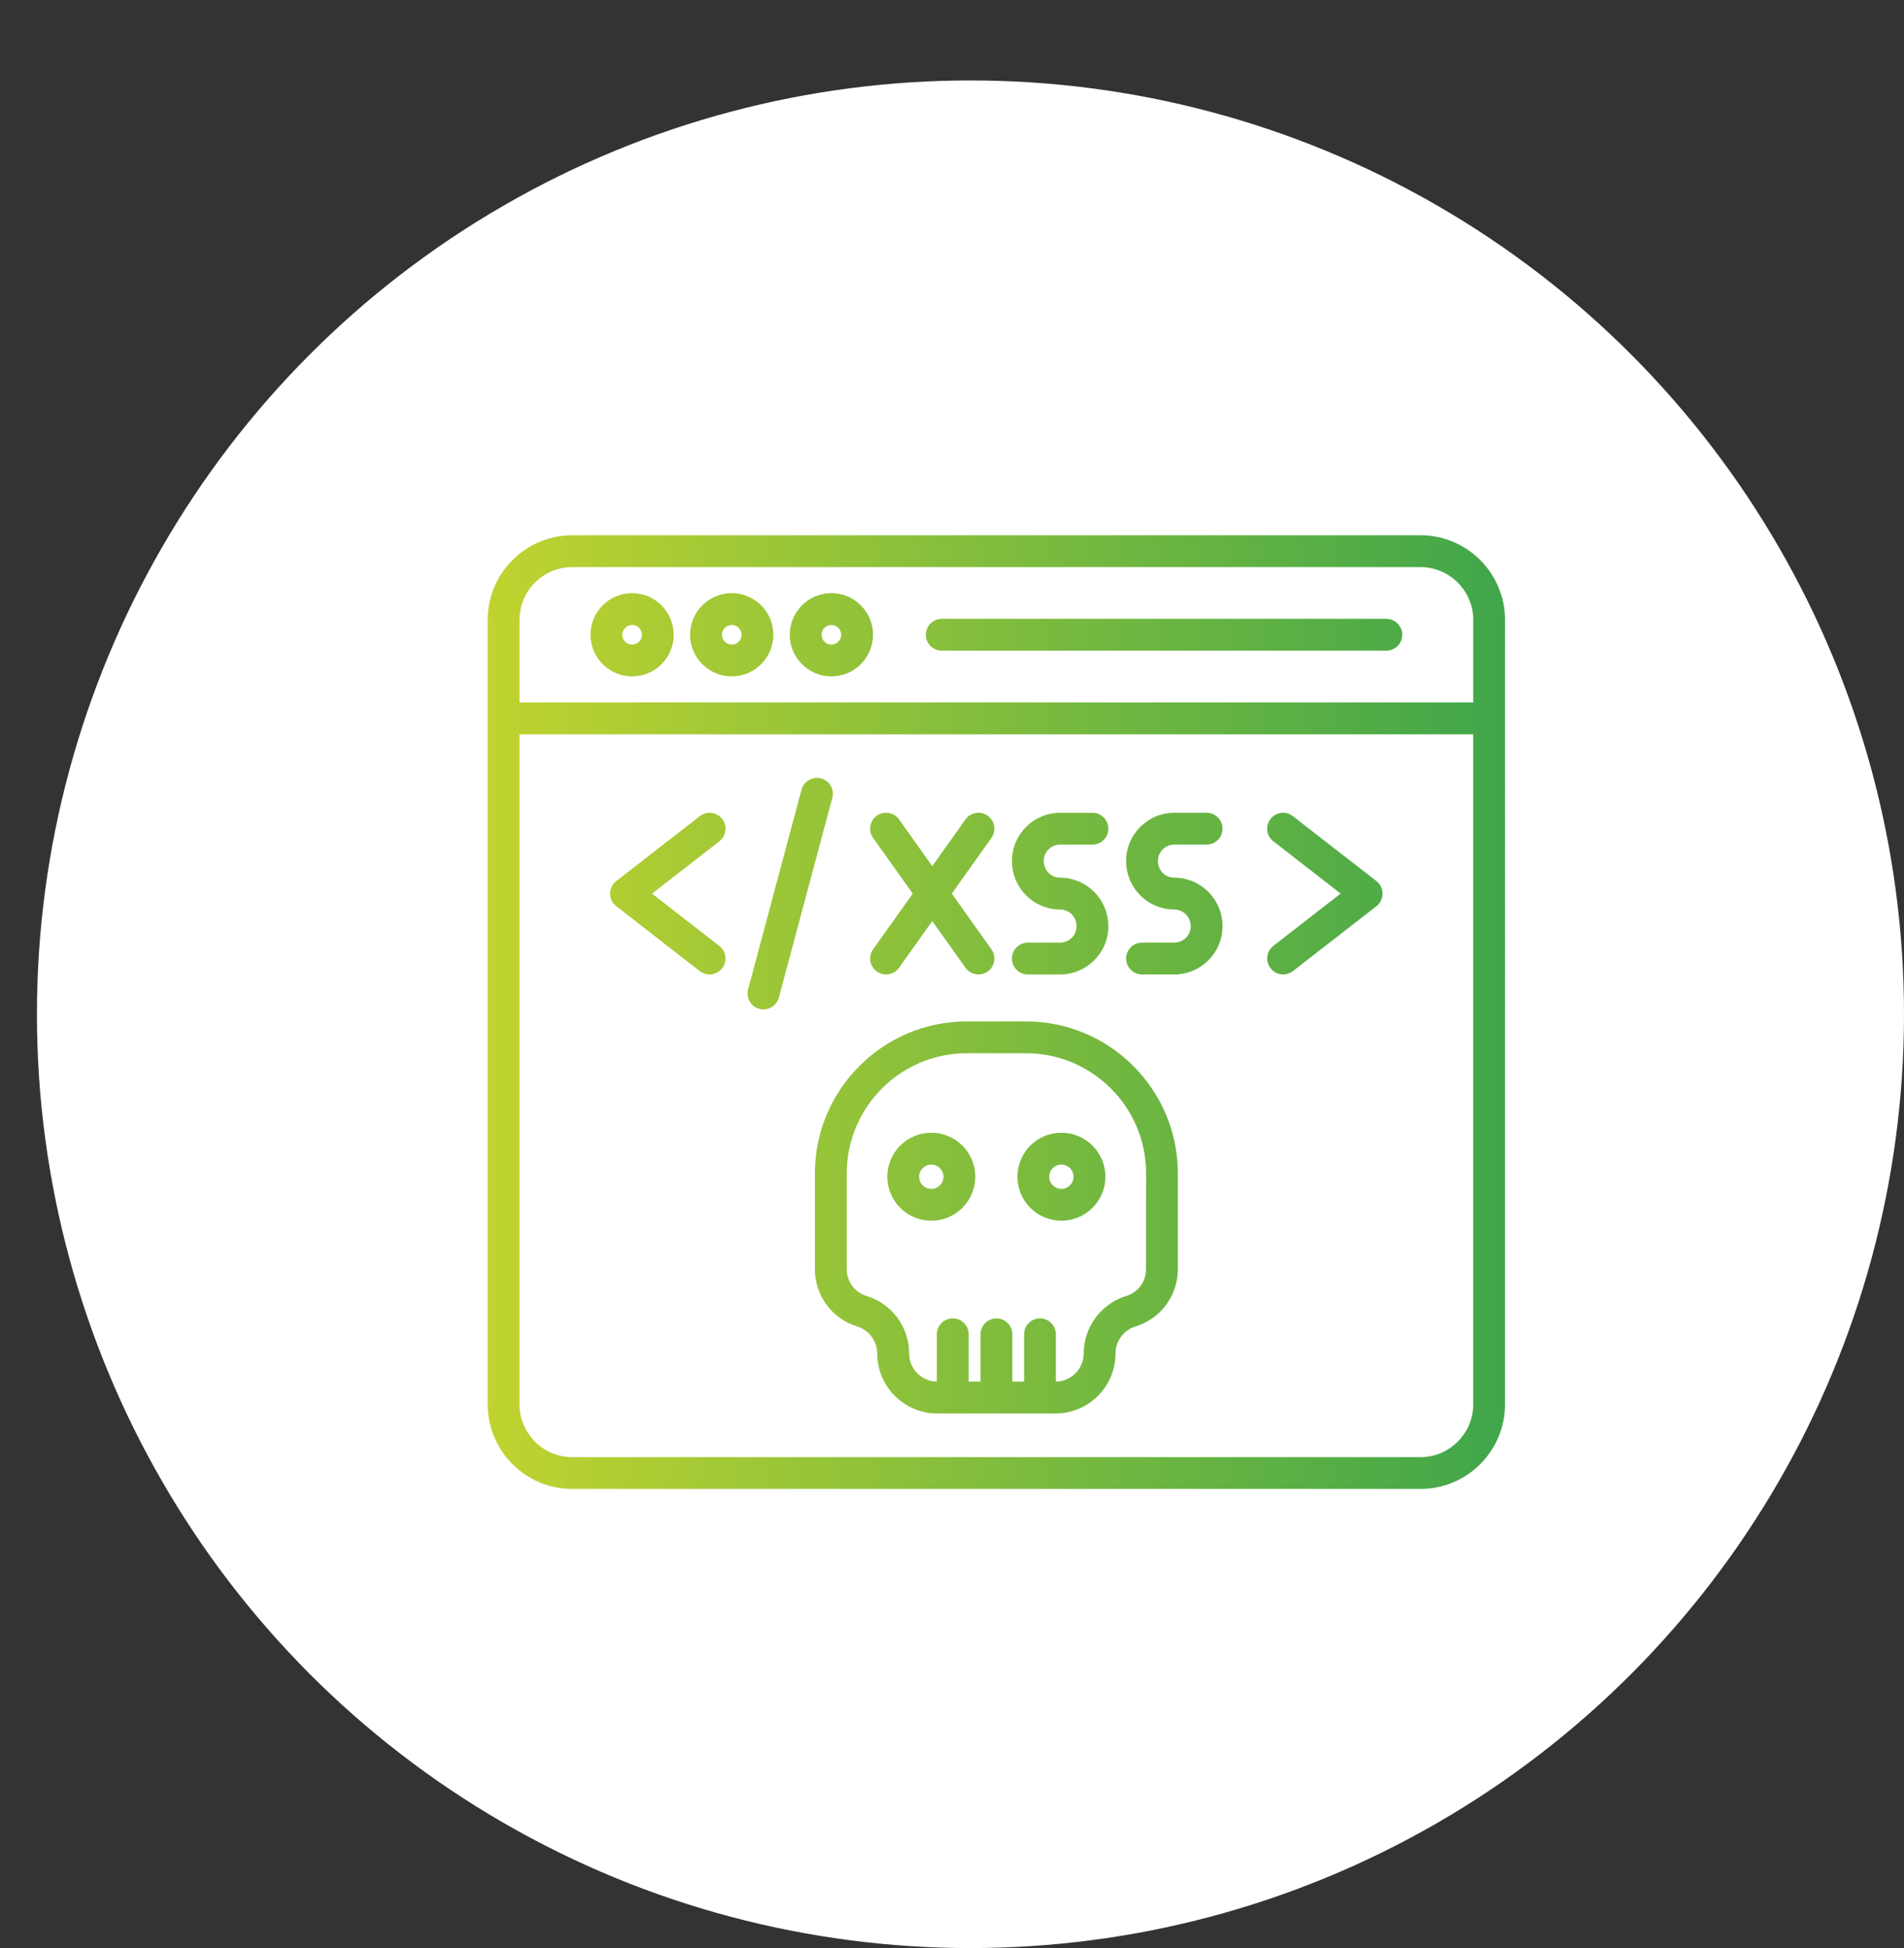
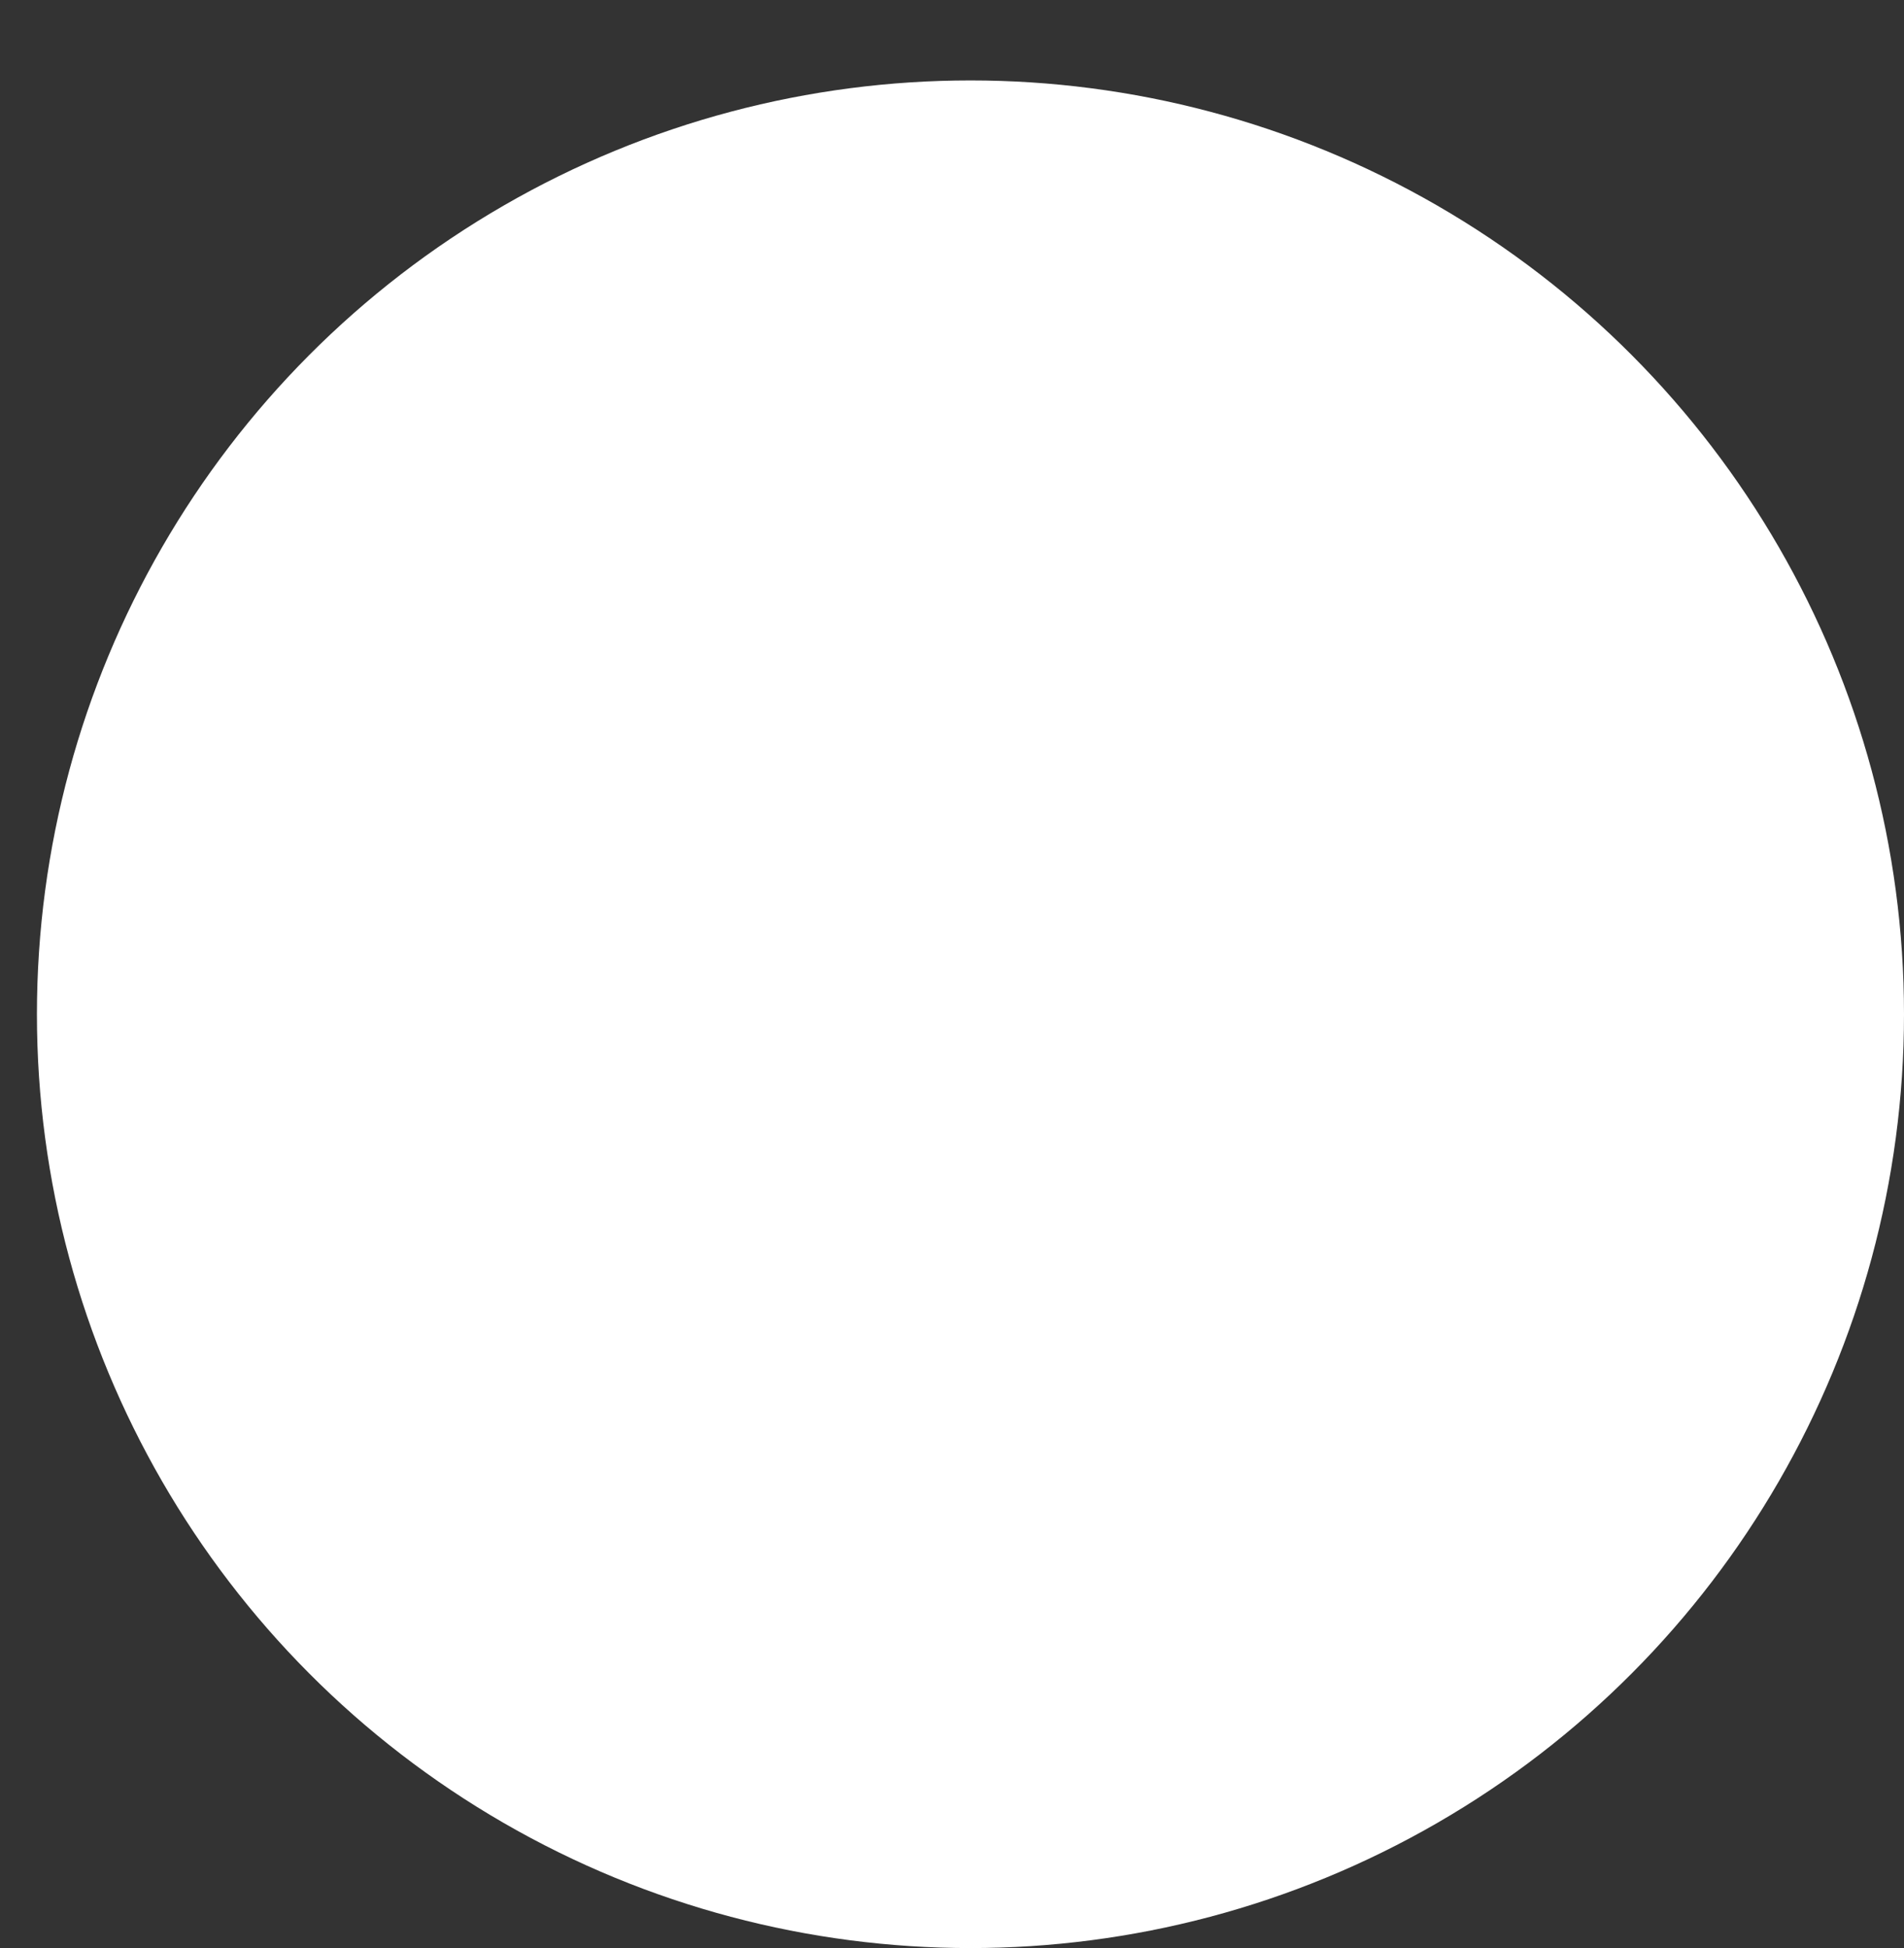
<svg xmlns="http://www.w3.org/2000/svg" version="1.1" id="Layer_1" x="0px" y="0px" width="73px" height="74.667px" viewBox="0 0 73 74.667" enable-background="new 0 0 73 74.667" xml:space="preserve">
  <rect x="0" y="0" width="73" height="74.667" fill="#333333" stroke="none" />
  <circle fill="#FFFFFF" cx="37.208" cy="38.875" r="35.792" />
  <linearGradient id="SVGID_1_" gradientUnits="userSpaceOnUse" x1="108.199" y1="-119.626" x2="147.202" y2="-119.626" gradientTransform="matrix(1 0 0 -1 -89.5 -80.833)">
    <stop offset="0" style="stop-color:#C0D330" />
    <stop offset="1" style="stop-color:#40A64A" />
  </linearGradient>
-   <path fill="url(#SVGID_1_)" d="M54.462,20.516H21.938c-1.787,0-3.239,1.454-3.239,3.242v30.069c0,1.79,1.452,3.242,3.239,3.242  h32.524c1.786,0,3.24-1.452,3.24-3.242V23.758C57.703,21.969,56.249,20.516,54.462,20.516L54.462,20.516z M21.938,21.737h32.526  c1.112,0,2.02,0.907,2.02,2.022v3.165H19.919v-3.165C19.919,22.643,20.826,21.737,21.938,21.737L21.938,21.737z M54.462,55.85  H21.938c-1.112,0-2.019-0.908-2.019-2.023V28.144h36.564v25.683C56.483,54.942,55.576,55.85,54.462,55.85L54.462,55.85z   M24.236,25.926c0.879,0,1.594-0.717,1.594-1.596c0-0.88-0.715-1.596-1.594-1.596c-0.88,0-1.597,0.716-1.597,1.596  C22.639,25.209,23.356,25.926,24.236,25.926z M24.236,23.954c0.207,0,0.375,0.168,0.375,0.376c0,0.207-0.168,0.377-0.375,0.377  s-0.377-0.168-0.377-0.377C23.86,24.125,24.033,23.954,24.236,23.954z M28.057,25.926c0.879,0,1.593-0.717,1.593-1.596  c0-0.88-0.714-1.596-1.593-1.596c-0.881,0-1.599,0.716-1.599,1.596C26.458,25.209,27.176,25.926,28.057,25.926z M28.057,23.954  c0.206,0,0.375,0.168,0.375,0.376c0,0.207-0.169,0.377-0.375,0.377c-0.21,0-0.378-0.168-0.378-0.377  C27.68,24.122,27.849,23.954,28.057,23.954z M31.876,25.926c0.88,0,1.595-0.717,1.595-1.596c0-0.88-0.714-1.596-1.595-1.596  c-0.88,0-1.597,0.716-1.597,1.596C30.279,25.209,30.997,25.926,31.876,25.926z M31.876,23.954c0.208,0,0.376,0.168,0.376,0.376  c0,0.207-0.167,0.377-0.376,0.377c-0.208,0-0.377-0.168-0.377-0.377S31.668,23.954,31.876,23.954z M35.497,24.33  c0-0.337,0.272-0.611,0.611-0.611h17.044c0.336,0,0.61,0.272,0.61,0.611c0,0.337-0.273,0.608-0.61,0.608H36.108  C35.771,24.938,35.497,24.666,35.497,24.33L35.497,24.33z M39.336,39.15h-2.27c-3.21,0-5.823,2.614-5.823,5.824v3.667  c0,1.017,0.652,1.901,1.624,2.201c0.451,0.138,0.766,0.565,0.766,1.035c0,1.267,1.033,2.3,2.301,2.3h4.534  c1.268,0,2.301-1.033,2.301-2.3c0-0.473,0.313-0.897,0.765-1.035c0.972-0.3,1.625-1.185,1.625-2.201v-3.667  C45.158,41.761,42.546,39.15,39.336,39.15L39.336,39.15z M43.939,48.641c0,0.485-0.301,0.892-0.765,1.035  c-0.957,0.292-1.626,1.197-1.626,2.201c0,0.59-0.477,1.07-1.065,1.078v-1.811c0-0.338-0.274-0.611-0.61-0.611  c-0.338,0-0.609,0.273-0.609,0.611v1.811h-0.451v-1.811c0-0.338-0.272-0.611-0.611-0.611c-0.337,0-0.609,0.273-0.609,0.611v1.811  h-0.453v-1.811c0-0.338-0.273-0.611-0.61-0.611c-0.337,0-0.611,0.273-0.611,0.611v1.811c-0.587-0.008-1.063-0.488-1.063-1.078  c0-1.017-0.653-1.901-1.626-2.201c-0.463-0.144-0.765-0.55-0.765-1.035v-3.667c0-2.539,2.064-4.604,4.603-4.604h2.271  c2.537,0,4.603,2.064,4.603,4.604L43.939,48.641L43.939,48.641z M35.707,43.416c-0.93,0-1.688,0.757-1.688,1.686  c0,0.93,0.758,1.687,1.688,1.687c0.929,0,1.686-0.757,1.686-1.687C37.393,44.172,36.638,43.416,35.707,43.416z M35.707,45.569  c-0.258,0-0.467-0.21-0.467-0.465c0-0.258,0.209-0.468,0.467-0.468c0.257,0,0.466,0.21,0.466,0.468  C36.173,45.359,35.964,45.569,35.707,45.569z M40.695,43.416c-0.932,0-1.687,0.757-1.687,1.686c0,0.93,0.755,1.687,1.687,1.687  c0.929,0,1.687-0.757,1.687-1.687C42.382,44.172,41.624,43.416,40.695,43.416z M40.695,45.569c-0.258,0-0.467-0.21-0.467-0.465  c0-0.258,0.209-0.468,0.467-0.468c0.257,0,0.466,0.21,0.466,0.468C41.161,45.359,40.952,45.569,40.695,45.569z M27.581,32.247  l-2.583,2.005l2.583,2.006c0.266,0.207,0.314,0.589,0.107,0.855c-0.121,0.155-0.3,0.236-0.483,0.236  c-0.131,0-0.261-0.042-0.374-0.126l-3.203-2.489c-0.148-0.116-0.236-0.292-0.236-0.481s0.086-0.366,0.236-0.482l3.203-2.488  c0.267-0.207,0.65-0.159,0.857,0.106C27.895,31.656,27.846,32.038,27.581,32.247z M53.007,34.252c0,0.188-0.086,0.365-0.234,0.482  l-3.204,2.488c-0.112,0.085-0.242,0.127-0.375,0.127c-0.183,0-0.361-0.081-0.48-0.238c-0.208-0.266-0.158-0.648,0.105-0.855  l2.582-2.006l-2.582-2.006c-0.266-0.206-0.314-0.589-0.105-0.856c0.207-0.267,0.589-0.313,0.854-0.106l3.203,2.487  C52.922,33.886,53.007,34.062,53.007,34.252L53.007,34.252z M31.911,30.583l-2.05,7.653c-0.073,0.271-0.319,0.453-0.588,0.453  c-0.053,0-0.106-0.008-0.158-0.021c-0.327-0.086-0.519-0.42-0.433-0.745l2.048-7.655c0.087-0.324,0.422-0.518,0.749-0.43  C31.806,29.922,31.998,30.256,31.911,30.583z M33.474,36.386l1.521-2.135l-1.521-2.135c-0.195-0.274-0.13-0.655,0.144-0.851  c0.275-0.195,0.656-0.131,0.851,0.143l1.274,1.791l1.273-1.791c0.197-0.274,0.576-0.337,0.853-0.143  c0.273,0.195,0.339,0.576,0.142,0.851l-1.518,2.135l1.518,2.135c0.195,0.273,0.132,0.654-0.142,0.85  c-0.107,0.077-0.231,0.113-0.353,0.113c-0.191,0-0.381-0.089-0.498-0.255l-1.275-1.791l-1.274,1.791  c-0.118,0.166-0.307,0.255-0.497,0.255c-0.122,0-0.246-0.036-0.353-0.113C33.344,37.041,33.28,36.66,33.474,36.386z M41.275,35.502  c0-0.358-0.275-0.64-0.628-0.64c-1.021,0-1.85-0.833-1.85-1.861c0-1.018,0.829-1.847,1.85-1.847h1.237  c0.337,0,0.61,0.273,0.61,0.611s-0.272,0.609-0.61,0.609h-1.237c-0.347,0-0.63,0.28-0.63,0.626c0,0.354,0.284,0.642,0.63,0.642  c1.02,0,1.848,0.835,1.848,1.86c0,1.018-0.828,1.848-1.848,1.848h-1.239c-0.337,0-0.61-0.272-0.61-0.611  c0-0.337,0.273-0.609,0.61-0.609h1.239C40.995,36.128,41.275,35.847,41.275,35.502z M44.395,33c0,0.36,0.275,0.641,0.628,0.641  c1.021,0,1.849,0.835,1.849,1.86c0,1.019-0.828,1.848-1.849,1.848h-1.237c-0.337,0-0.61-0.273-0.61-0.611  c0-0.337,0.272-0.609,0.61-0.609h1.237c0.349,0,0.63-0.281,0.63-0.628c0-0.352-0.283-0.64-0.63-0.64  c-1.02,0-1.848-0.834-1.848-1.861c0-1.017,0.828-1.847,1.848-1.847h1.239c0.337,0,0.609,0.273,0.609,0.61  c0,0.337-0.272,0.611-0.609,0.611h-1.239C44.675,32.374,44.395,32.656,44.395,33z" />
</svg>